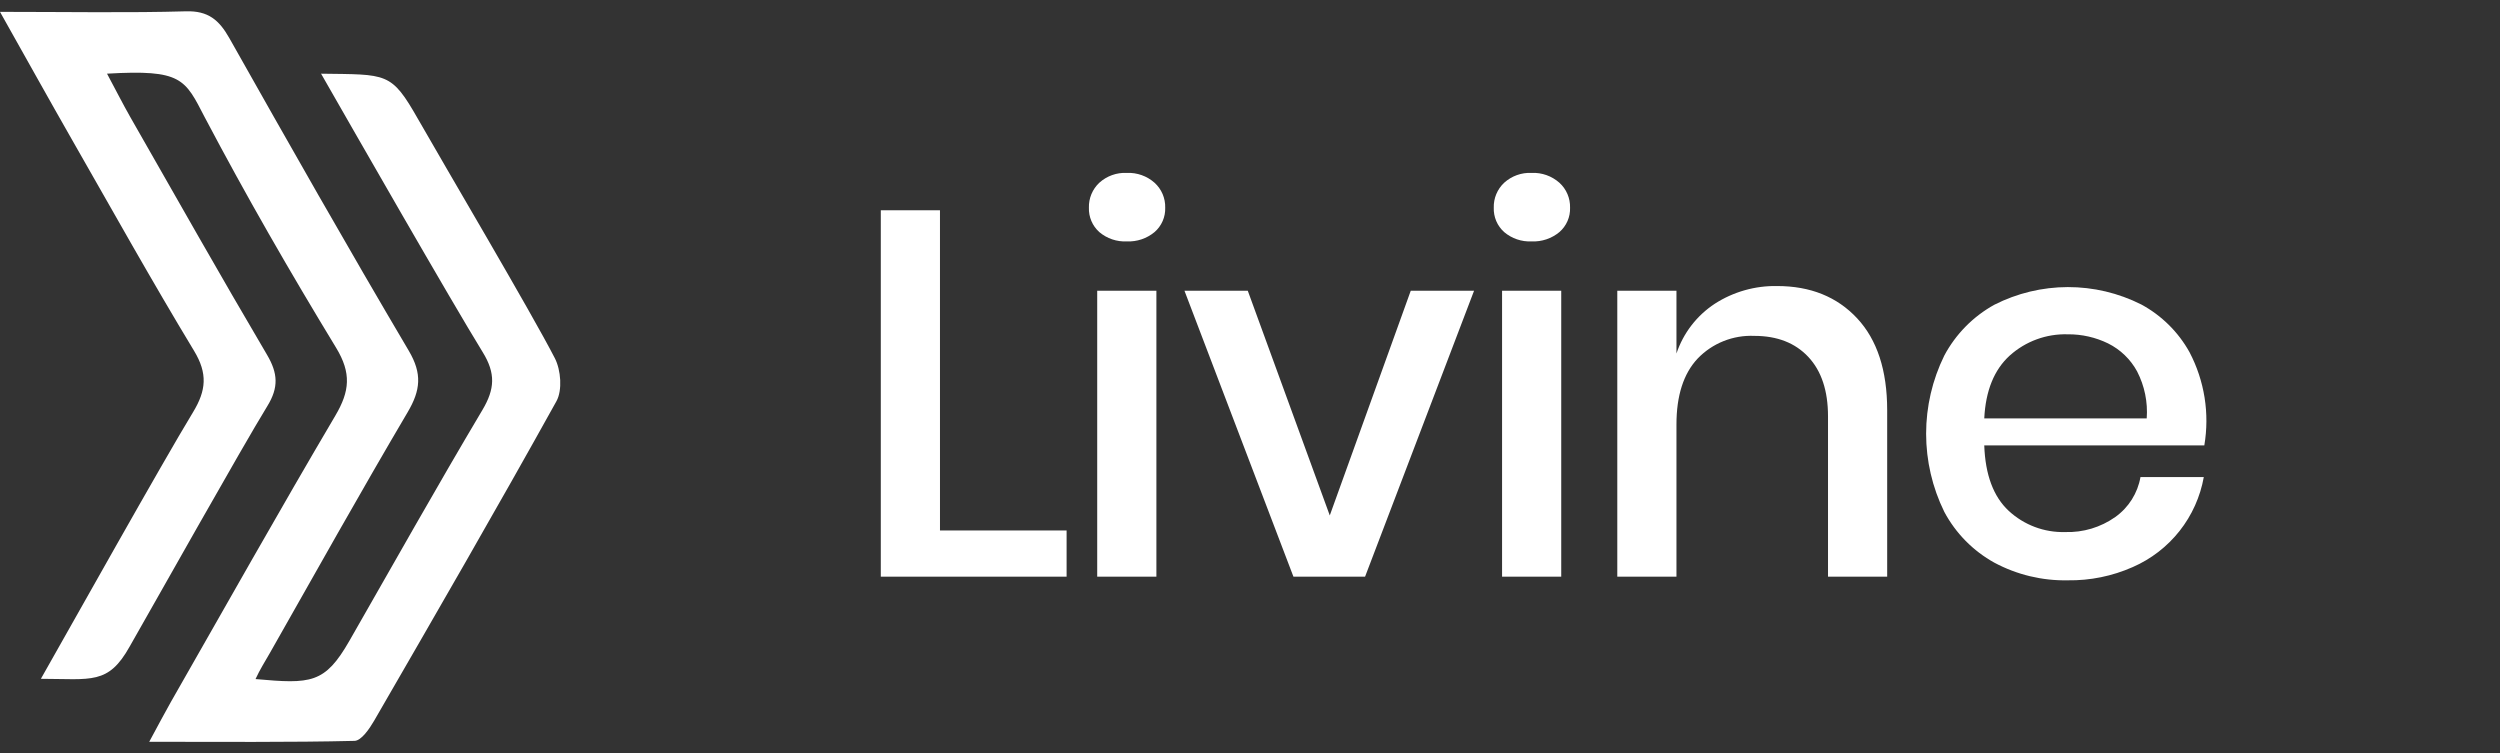
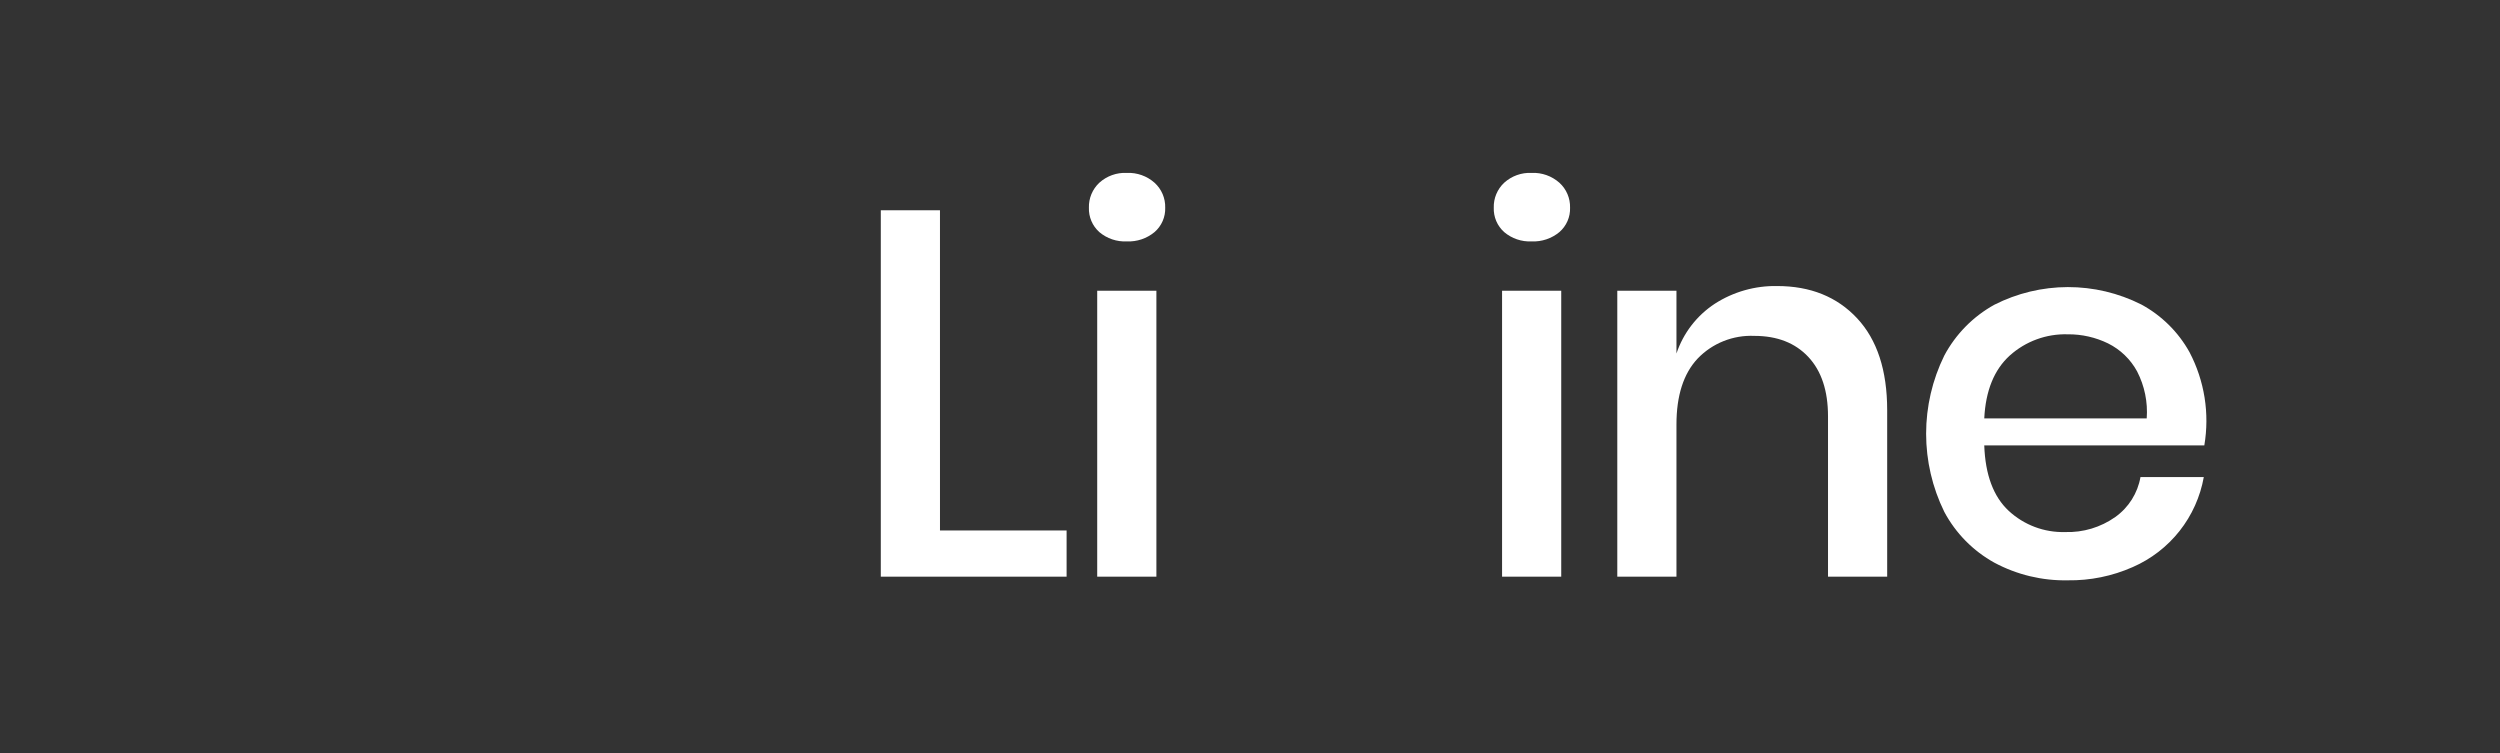
<svg xmlns="http://www.w3.org/2000/svg" width="156" height="47" viewBox="0 0 156 47" fill="none">
  <rect x="0" y="0" width="156" height="47" fill="#333333" stroke="none" />
-   <path d="M0 0.74C1.679 3.723 3.07 6.227 4.491 8.714C7.01 13.12 9.484 17.552 12.11 21.893C12.965 23.307 12.871 24.361 12.047 25.718C10.111 28.902 4.416 39.075 2.551 42.358C5.706 42.364 6.754 42.74 8.092 40.343C9.644 37.633 15.053 27.993 16.686 25.333C17.396 24.176 17.343 23.292 16.663 22.14C13.768 17.231 10.966 12.267 8.138 7.319C7.682 6.521 7.14 5.454 6.678 4.597C11.349 4.325 11.536 4.921 12.776 7.319C15.397 12.287 18.053 16.897 20.973 21.7C21.935 23.283 21.823 24.415 20.929 25.929C17.439 31.845 14.073 37.835 10.664 43.8C10.284 44.467 9.93 45.149 9.312 46.288C13.569 46.288 18.207 46.327 22.123 46.23C22.546 46.22 23.054 45.478 23.346 44.973C27.175 38.349 31.009 31.726 34.721 25.037C35.101 24.354 35.002 23.091 34.623 22.354C33.164 19.509 27.668 10.213 26.086 7.431C24.402 4.469 24.167 4.66 20.035 4.598C22 8.033 28.092 18.679 30.123 21.979C30.935 23.297 30.879 24.276 30.107 25.575C27.274 30.34 24.559 35.174 21.804 39.985C20.269 42.666 19.4 42.684 15.945 42.374C16.209 41.794 16.557 41.243 16.836 40.755C19.687 35.731 22.508 30.688 25.442 25.714C26.243 24.354 26.355 23.32 25.508 21.887C21.695 15.434 17.996 8.914 14.315 2.385C13.674 1.251 12.996 0.664 11.6 0.706C8.169 0.809 4.016 0.74 0 0.74Z" fill="white" />
  <path d="M58.655 33.103H66.556V35.986H54.962V13.121H58.654L58.655 33.103Z" fill="white" />
  <path d="M68.596 11.404C69.064 10.98 69.682 10.759 70.313 10.789C70.948 10.761 71.57 10.982 72.045 11.404C72.261 11.6 72.432 11.841 72.547 12.109C72.661 12.377 72.717 12.667 72.709 12.958C72.719 13.246 72.664 13.531 72.549 13.795C72.434 14.058 72.262 14.293 72.045 14.481C71.561 14.884 70.943 15.092 70.313 15.064C69.687 15.094 69.074 14.886 68.596 14.481C68.383 14.29 68.215 14.055 68.103 13.792C67.991 13.529 67.938 13.244 67.948 12.958C67.94 12.668 67.994 12.38 68.105 12.112C68.217 11.844 68.384 11.603 68.596 11.404ZM72.159 18.141V35.986H68.466V18.141H72.159Z" fill="white" />
-   <path d="M82.978 32.164L88.031 18.141H91.982L85.18 35.986H80.711L73.91 18.141H77.861L82.978 32.164Z" fill="white" />
  <path d="M93.859 11.404C94.327 10.98 94.944 10.759 95.575 10.789C96.211 10.761 96.832 10.982 97.308 11.404C97.524 11.6 97.695 11.841 97.809 12.109C97.924 12.377 97.979 12.667 97.972 12.958C97.982 13.246 97.927 13.531 97.812 13.795C97.697 14.058 97.525 14.293 97.308 14.481C96.823 14.884 96.205 15.092 95.575 15.064C94.95 15.094 94.336 14.886 93.859 14.481C93.646 14.29 93.477 14.055 93.365 13.792C93.254 13.529 93.201 13.244 93.211 12.958C93.203 12.668 93.257 12.38 93.368 12.112C93.48 11.844 93.647 11.603 93.859 11.404ZM97.421 18.141V35.986H93.729V18.141H97.421Z" fill="white" />
  <path d="M115.881 19.857C117.133 21.197 117.759 23.108 117.76 25.59V35.986H114.068V25.979C114.068 24.381 113.657 23.145 112.837 22.27C112.016 21.395 110.894 20.958 109.469 20.959C108.814 20.93 108.161 21.041 107.552 21.284C106.943 21.526 106.393 21.896 105.939 22.368C105.053 23.306 104.61 24.683 104.611 26.497V35.986H100.919V18.141H104.611V22.06C105.037 20.784 105.882 19.688 107.007 18.951C108.165 18.207 109.518 17.823 110.894 17.849C112.966 17.849 114.629 18.518 115.881 19.857Z" fill="white" />
  <path d="M137.55 27.792H123.818C123.882 29.627 124.39 30.988 125.34 31.873C126.297 32.761 127.565 33.238 128.87 33.2C129.986 33.235 131.083 32.906 131.995 32.261C132.827 31.669 133.391 30.773 133.566 29.767H137.517C137.297 30.997 136.778 32.153 136.004 33.134C135.229 34.114 134.225 34.888 133.08 35.387C131.806 35.951 130.425 36.232 129.032 36.212C127.435 36.244 125.857 35.865 124.449 35.111C123.122 34.378 122.036 33.276 121.323 31.938C120.578 30.421 120.19 28.753 120.19 27.063C120.19 25.373 120.578 23.706 121.323 22.189C122.036 20.851 123.122 19.748 124.449 19.015C125.869 18.294 127.438 17.917 129.03 17.914C130.622 17.911 132.193 18.283 133.615 18.999C134.882 19.684 135.928 20.718 136.627 21.979C137.562 23.763 137.887 25.805 137.55 27.792ZM133.356 23.177C132.946 22.421 132.312 21.81 131.542 21.428C130.76 21.047 129.901 20.853 129.032 20.861C127.697 20.82 126.397 21.296 125.405 22.189C124.433 23.075 123.904 24.381 123.818 26.108H133.955C134.03 25.094 133.822 24.08 133.356 23.177Z" fill="white" />
</svg>